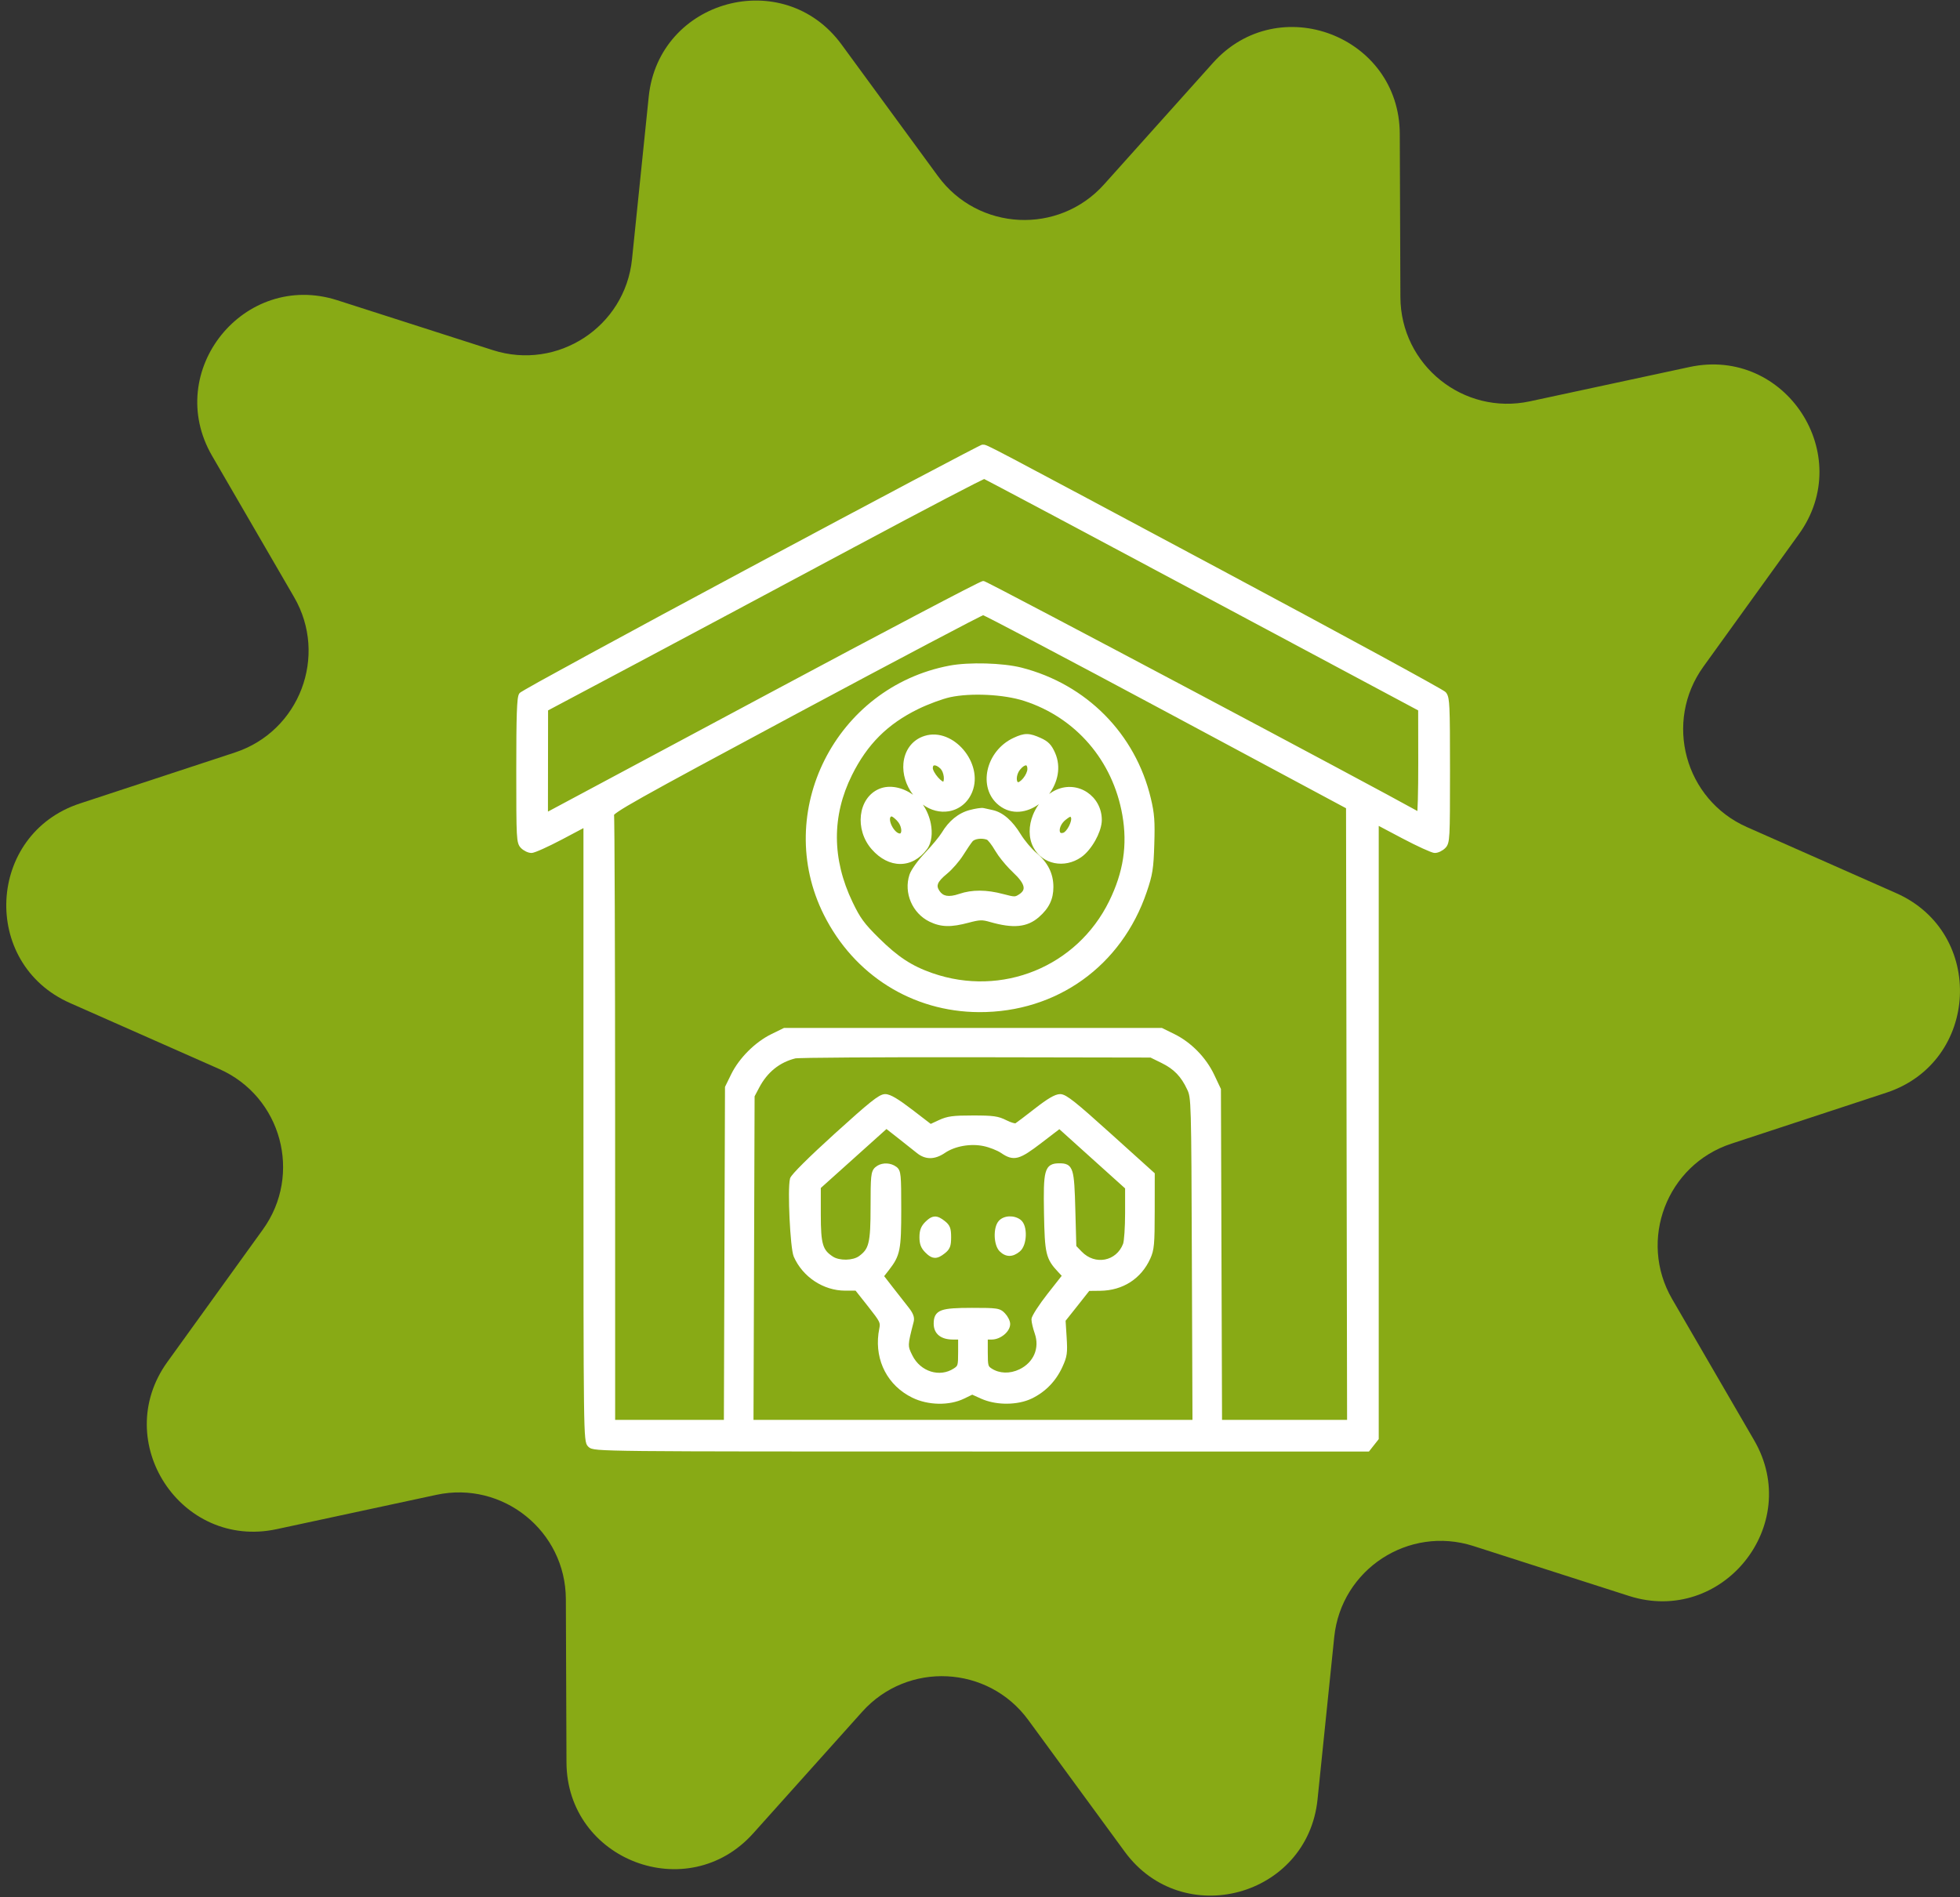
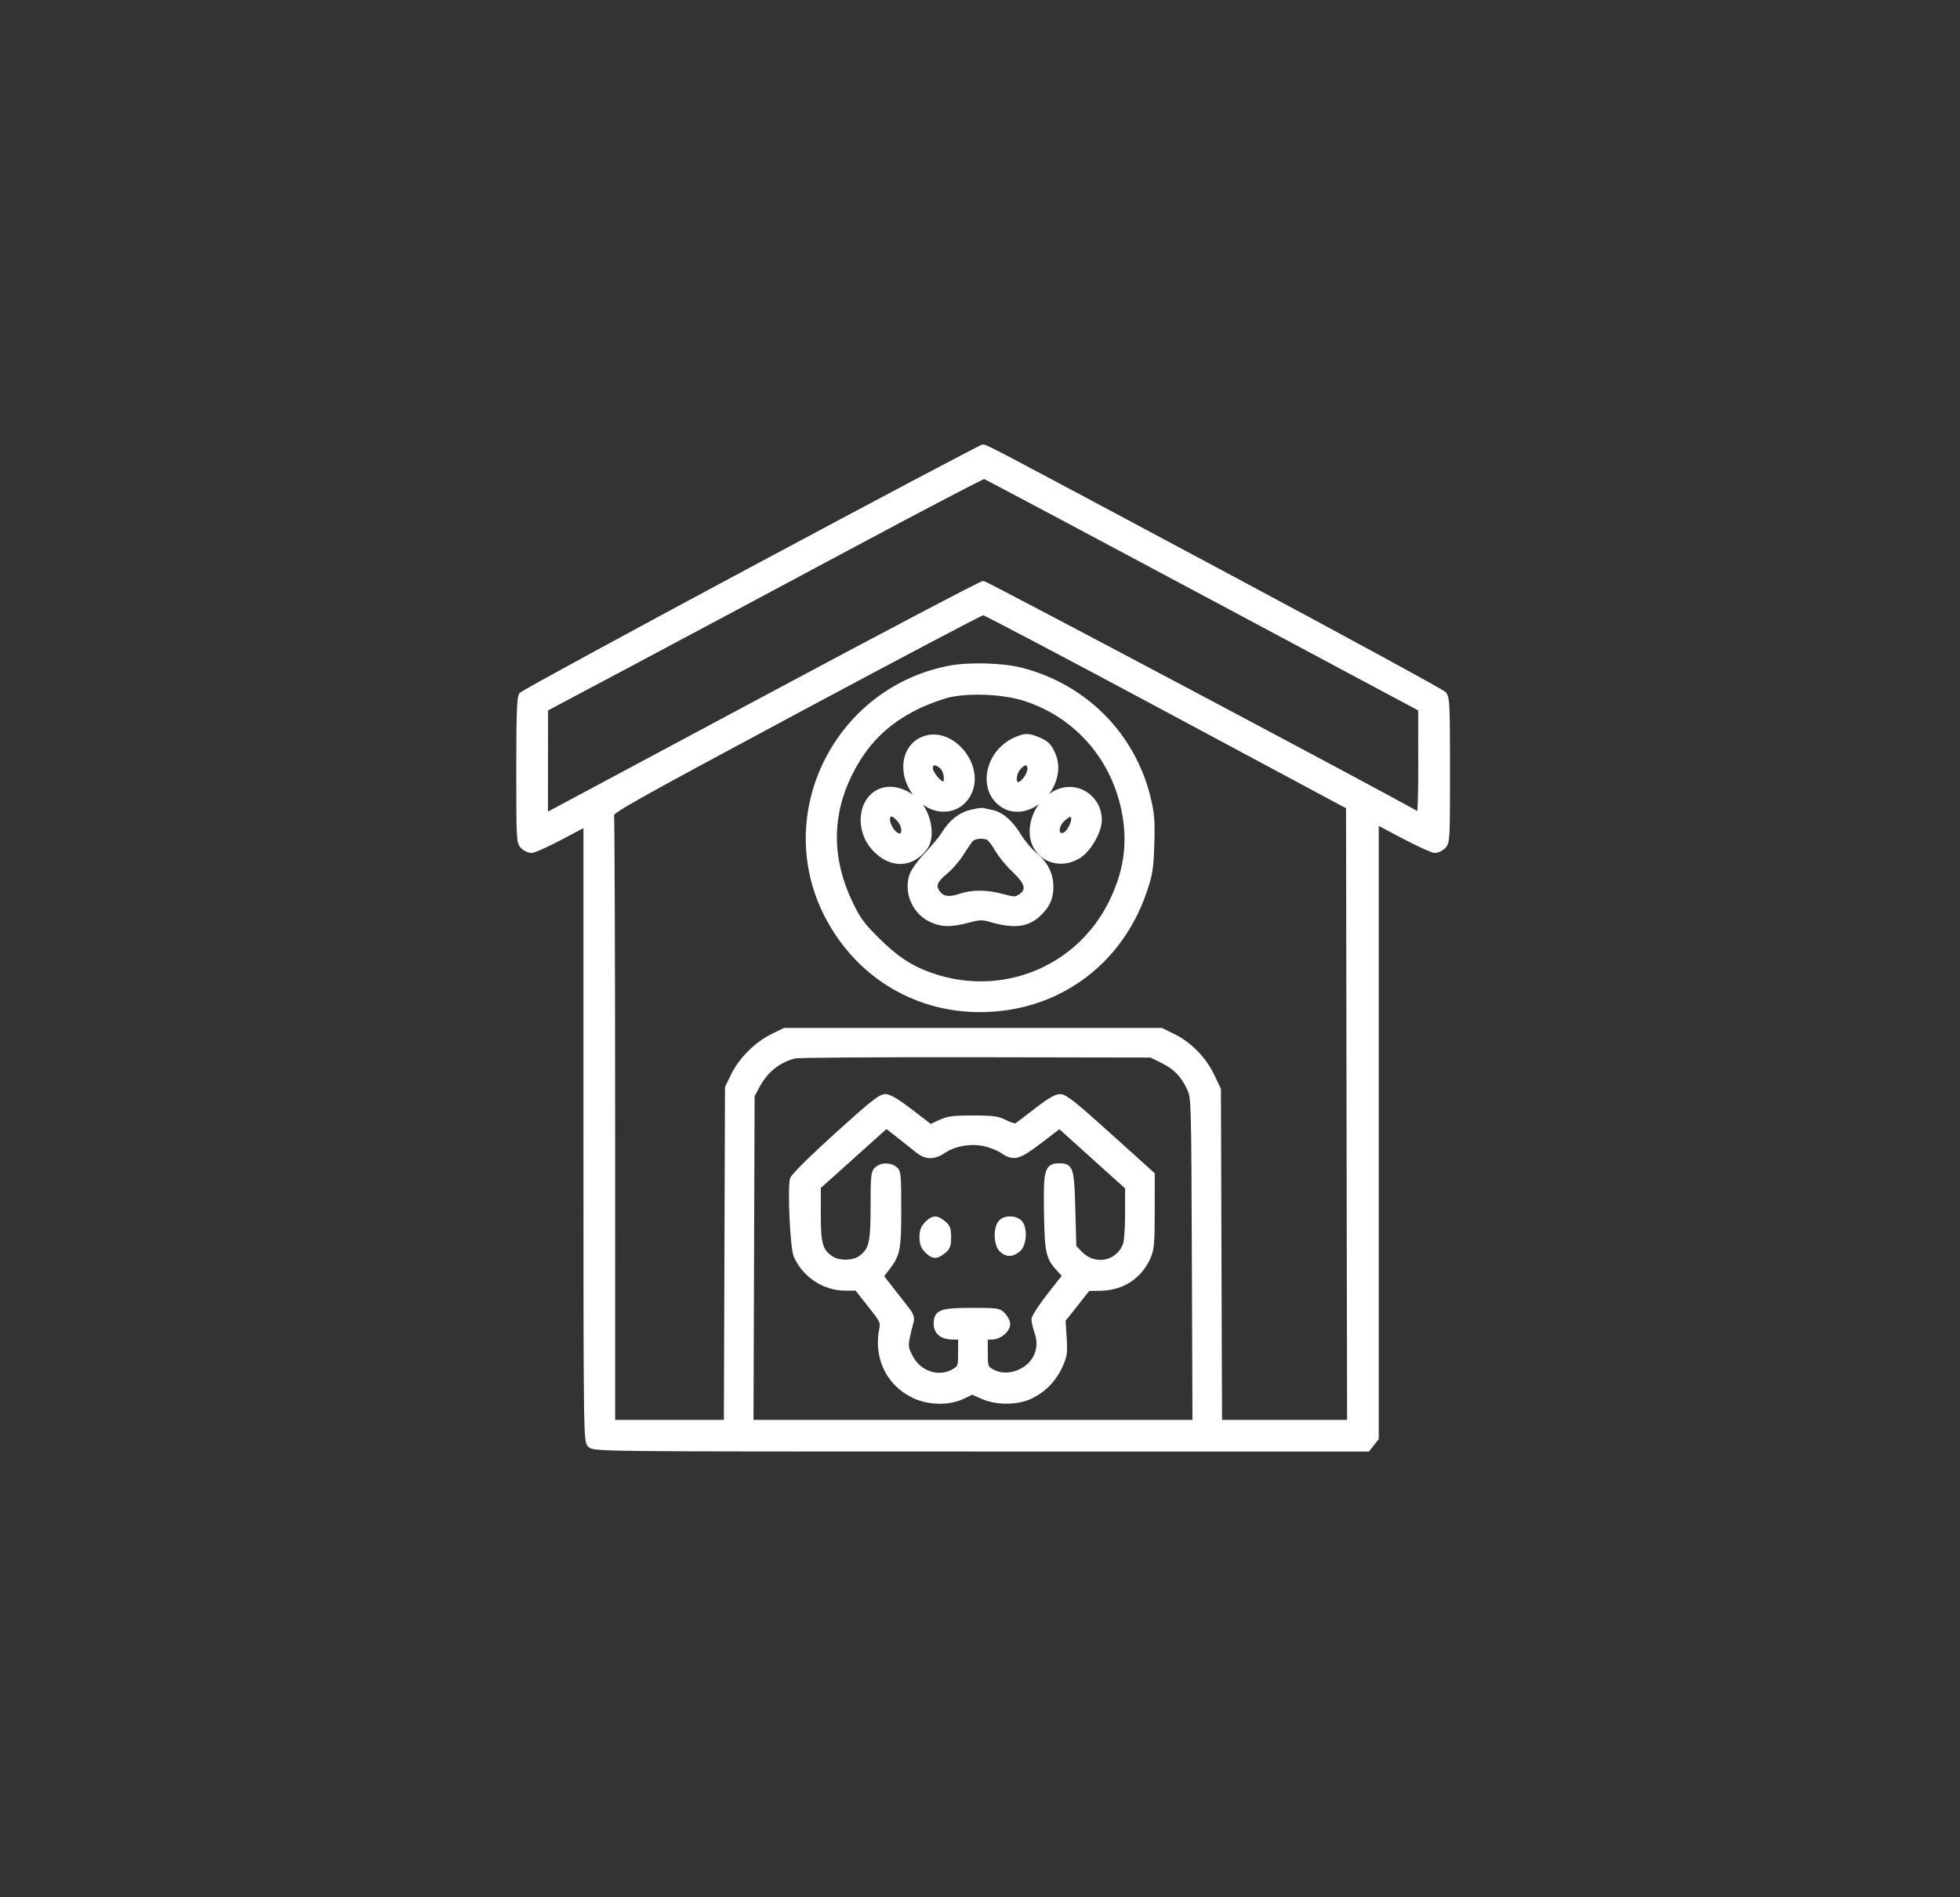
<svg xmlns="http://www.w3.org/2000/svg" width="94" height="91" viewBox="0 0 94 91" fill="none">
  <rect x="0" y="0" width="94" height="91" fill="#333333" stroke="none" />
-   <path d="M58.177 3.012C61.314 -0.488 67.115 1.719 67.132 6.419L67.162 14.251C67.174 17.513 70.185 19.936 73.373 19.25L81.031 17.604C85.626 16.616 89.022 21.811 86.273 25.623L81.693 31.977C79.786 34.623 80.798 38.353 83.78 39.672L90.943 42.842C95.241 44.743 94.935 50.942 90.471 52.411L83.031 54.859C79.932 55.878 78.558 59.491 80.195 62.312L84.128 69.086C86.487 73.15 82.596 77.985 78.121 76.55L70.663 74.157C67.557 73.161 64.323 75.276 63.989 78.52L63.188 86.312C62.708 90.987 56.718 92.612 53.941 88.819L49.314 82.5C47.387 79.869 43.526 79.678 41.35 82.107L36.123 87.939C32.986 91.44 27.185 89.234 27.168 84.533L27.138 76.701C27.126 73.439 24.115 71.016 20.927 71.702L13.269 73.348C8.674 74.336 5.278 69.141 8.027 65.328L12.607 58.975C14.514 56.33 13.502 52.599 10.52 51.279L3.357 48.111C-0.941 46.209 -0.635 40.01 3.829 38.541L11.27 36.093C14.367 35.073 15.742 31.461 14.104 28.641L10.172 21.866C7.813 17.802 11.704 12.967 16.179 14.402L23.637 16.795C26.743 17.791 29.978 15.676 30.311 12.432L31.112 4.64C31.592 -0.035 37.582 -1.659 40.359 2.133L44.986 8.452C46.913 11.083 50.773 11.274 52.95 8.845L58.177 3.012Z" fill="#88AA15" />
  <path d="M47.222 21.334C47.264 21.344 47.32 21.366 47.406 21.405C47.581 21.485 47.917 21.657 48.607 22.02C49.991 22.749 52.809 24.257 58.635 27.371C61.522 28.915 64.166 30.34 66.101 31.393C67.067 31.919 67.857 32.352 68.411 32.661C68.688 32.816 68.907 32.939 69.06 33.027C69.136 33.071 69.196 33.107 69.239 33.134C69.261 33.147 69.279 33.159 69.293 33.169L69.34 33.207L69.378 33.258C69.46 33.382 69.494 33.567 69.514 33.995C69.537 34.496 69.541 35.368 69.541 36.942C69.541 38.603 69.539 39.473 69.514 39.951C69.501 40.188 69.482 40.34 69.45 40.446C69.416 40.563 69.367 40.625 69.31 40.682C69.244 40.747 69.159 40.803 69.076 40.844C68.995 40.883 68.901 40.913 68.817 40.913C68.783 40.913 68.745 40.904 68.714 40.895C68.679 40.884 68.636 40.869 68.589 40.851C68.495 40.814 68.374 40.762 68.235 40.699C67.959 40.573 67.607 40.4 67.246 40.209L66.123 39.615V69.028L66.097 69.062L65.894 69.319L65.691 69.577L65.654 69.624H47.046C37.838 69.624 33.199 69.624 30.839 69.6C29.66 69.587 29.046 69.569 28.713 69.541C28.548 69.527 28.442 69.51 28.37 69.487C28.332 69.475 28.301 69.46 28.273 69.442C28.247 69.424 28.227 69.406 28.214 69.393C28.183 69.361 28.148 69.323 28.121 69.249C28.097 69.183 28.08 69.092 28.066 68.955C28.038 68.68 28.02 68.181 28.008 67.237C27.983 65.346 27.982 61.645 27.982 54.312V39.721L26.961 40.262C26.628 40.438 26.3 40.598 26.041 40.715C25.911 40.773 25.797 40.822 25.707 40.855C25.662 40.872 25.622 40.886 25.588 40.895C25.557 40.904 25.52 40.913 25.486 40.913C25.402 40.913 25.307 40.883 25.226 40.844C25.142 40.803 25.057 40.747 24.991 40.682C24.934 40.625 24.885 40.563 24.851 40.447C24.819 40.341 24.8 40.189 24.787 39.952C24.762 39.475 24.76 38.607 24.76 36.95C24.76 35.641 24.767 34.766 24.786 34.203C24.796 33.922 24.809 33.716 24.825 33.57C24.833 33.498 24.843 33.437 24.855 33.389C24.865 33.345 24.88 33.297 24.907 33.26L24.938 33.23C24.944 33.224 24.951 33.219 24.958 33.214C24.972 33.204 24.99 33.193 25.012 33.18C25.055 33.153 25.116 33.117 25.193 33.072C25.349 32.983 25.572 32.855 25.857 32.696C26.428 32.379 27.246 31.931 28.248 31.385C30.253 30.293 33.001 28.81 36.009 27.199C39.016 25.589 41.764 24.124 43.77 23.062C44.772 22.532 45.589 22.102 46.16 21.805C46.446 21.656 46.67 21.54 46.825 21.461C46.902 21.422 46.963 21.392 47.006 21.371C47.027 21.361 47.045 21.352 47.059 21.346C47.065 21.343 47.073 21.34 47.08 21.338C47.083 21.337 47.088 21.334 47.094 21.333C47.097 21.332 47.112 21.328 47.13 21.328L47.222 21.334ZM47.142 29.513C47.108 29.528 47.06 29.552 46.996 29.584C46.869 29.647 46.685 29.741 46.451 29.861C45.984 30.103 45.318 30.452 44.501 30.883C42.868 31.744 40.634 32.933 38.196 34.24C34.295 36.332 32.081 37.526 30.849 38.218C30.232 38.564 29.864 38.784 29.654 38.926C29.548 38.997 29.489 39.045 29.458 39.076C29.454 39.08 29.451 39.083 29.448 39.086C29.449 39.091 29.45 39.096 29.45 39.102C29.451 39.119 29.452 39.142 29.453 39.171C29.455 39.228 29.456 39.309 29.458 39.412C29.461 39.619 29.465 39.917 29.468 40.297C29.474 41.056 29.48 42.14 29.484 43.47C29.494 46.129 29.501 49.771 29.501 53.752L29.502 68.105H34.717L34.743 60.197L34.77 52.165V52.137L34.782 52.11L35.069 51.524C35.448 50.752 36.216 49.985 36.988 49.606L37.574 49.319L37.6 49.306H55.725L55.75 49.319L56.313 49.596C57.123 49.993 57.838 50.722 58.23 51.548L58.543 52.21L58.555 52.234V52.263L58.581 60.246L58.608 68.105H64.605L64.579 53.462L64.555 38.768L55.93 34.144C53.54 32.862 51.35 31.698 49.749 30.854C48.948 30.431 48.294 30.09 47.836 29.854C47.607 29.735 47.427 29.644 47.302 29.582C47.239 29.551 47.191 29.528 47.158 29.513C47.155 29.511 47.152 29.51 47.149 29.509C47.147 29.51 47.144 29.511 47.142 29.513ZM40.792 50.723C40.005 50.728 39.356 50.734 38.895 50.742C38.665 50.746 38.482 50.75 38.352 50.755C38.286 50.757 38.235 50.759 38.198 50.762C38.156 50.764 38.144 50.767 38.148 50.766C37.388 50.955 36.798 51.429 36.407 52.175L36.19 52.586L36.164 60.394L36.137 68.105H57.19L57.161 60.442C57.147 56.608 57.139 54.662 57.109 53.619C57.095 53.097 57.075 52.807 57.047 52.623C57.02 52.445 56.987 52.367 56.94 52.267C56.647 51.636 56.303 51.28 55.709 50.988L55.178 50.727L46.809 50.712C44.499 50.708 42.367 50.712 40.792 50.723ZM50.845 52.48C50.933 52.48 51.027 52.515 51.134 52.576C51.242 52.638 51.378 52.735 51.555 52.875C51.908 53.156 52.441 53.626 53.273 54.377L55.34 56.241L55.381 56.278V56.334L55.379 58.107C55.377 59.67 55.357 59.952 55.167 60.371C54.729 61.338 53.848 61.902 52.767 61.914L52.239 61.92L51.677 62.633L51.105 63.352L51.155 64.141C51.178 64.512 51.186 64.747 51.157 64.95C51.128 65.158 51.062 65.327 50.952 65.567C50.642 66.245 50.142 66.762 49.486 67.08C49.144 67.246 48.714 67.328 48.285 67.33C47.91 67.332 47.528 67.271 47.196 67.147L47.057 67.091L46.628 66.897L46.234 67.088C45.521 67.432 44.507 67.41 43.754 67.042C42.579 66.467 41.963 65.281 42.129 63.974L42.19 63.61C42.193 63.582 42.194 63.558 42.192 63.534C42.19 63.49 42.178 63.442 42.147 63.377C42.078 63.238 41.931 63.043 41.633 62.666L41.033 61.908H40.534C39.487 61.907 38.496 61.25 38.069 60.279C38.042 60.217 38.021 60.119 38.002 60.007C37.983 59.89 37.964 59.745 37.947 59.582C37.914 59.256 37.886 58.852 37.866 58.445C37.847 58.039 37.836 57.628 37.838 57.288C37.84 56.954 37.854 56.671 37.889 56.533C37.895 56.507 37.908 56.483 37.918 56.466C37.929 56.446 37.944 56.426 37.96 56.404C37.992 56.361 38.035 56.31 38.087 56.251C38.192 56.133 38.341 55.979 38.525 55.795C38.895 55.427 39.416 54.937 40.037 54.373C40.867 53.621 41.396 53.153 41.746 52.873C41.921 52.733 42.056 52.637 42.164 52.575C42.271 52.514 42.364 52.48 42.452 52.48C42.588 52.48 42.753 52.549 42.952 52.667C43.156 52.788 43.417 52.973 43.753 53.23L44.637 53.909L45.027 53.728C45.441 53.537 45.714 53.505 46.662 53.505C47.145 53.505 47.449 53.513 47.68 53.545C47.917 53.578 48.077 53.638 48.27 53.736C48.382 53.793 48.494 53.837 48.582 53.861C48.626 53.874 48.661 53.881 48.685 53.883C48.69 53.883 48.693 53.883 48.696 53.883C48.735 53.856 48.845 53.778 49.003 53.658C49.177 53.526 49.401 53.352 49.636 53.17C49.936 52.936 50.175 52.766 50.366 52.654C50.552 52.545 50.711 52.48 50.845 52.48ZM40.958 55.553L39.365 56.983V58.257C39.365 58.988 39.39 59.411 39.476 59.694C39.556 59.962 39.69 60.108 39.946 60.275C40.095 60.373 40.332 60.425 40.579 60.421C40.827 60.416 41.058 60.354 41.196 60.253C41.323 60.16 41.416 60.076 41.487 59.978C41.557 59.882 41.611 59.766 41.65 59.603C41.732 59.271 41.752 58.762 41.752 57.869C41.752 57.149 41.757 56.732 41.782 56.477C41.795 56.35 41.814 56.254 41.845 56.177C41.877 56.095 41.92 56.041 41.972 55.994L42.079 55.915C42.347 55.755 42.721 55.773 42.981 55.963H42.982C43.037 56.003 43.088 56.052 43.126 56.135C43.161 56.211 43.18 56.309 43.193 56.442C43.219 56.709 43.223 57.166 43.223 57.992C43.223 58.961 43.212 59.521 43.133 59.921C43.051 60.334 42.898 60.577 42.635 60.916L42.404 61.212L42.812 61.739C43.069 62.071 43.408 62.504 43.566 62.702C43.775 62.963 43.878 63.175 43.82 63.398C43.666 63.995 43.595 64.278 43.589 64.476C43.583 64.656 43.63 64.76 43.755 65.012C44.146 65.801 45.072 66.079 45.742 65.641C45.862 65.562 45.895 65.528 45.917 65.454C45.93 65.409 45.94 65.345 45.945 65.245C45.95 65.146 45.951 65.019 45.951 64.85V64.253H45.707C45.432 64.253 45.199 64.194 45.033 64.062C44.863 63.928 44.779 63.73 44.779 63.493C44.779 63.351 44.794 63.217 44.852 63.105C44.915 62.985 45.018 62.905 45.161 62.852C45.3 62.801 45.482 62.773 45.715 62.756C45.95 62.739 46.247 62.733 46.618 62.733C47.219 62.733 47.554 62.736 47.762 62.768C47.869 62.784 47.952 62.809 48.024 62.851C48.06 62.871 48.091 62.895 48.12 62.92L48.201 62.999L48.296 63.117C48.325 63.159 48.35 63.203 48.372 63.246C48.413 63.328 48.447 63.424 48.447 63.507C48.447 63.707 48.314 63.895 48.155 64.024C47.993 64.157 47.775 64.253 47.56 64.253H47.373V64.858C47.373 65.199 47.379 65.365 47.406 65.466C47.418 65.51 47.433 65.537 47.452 65.559C47.473 65.583 47.504 65.607 47.557 65.642C47.927 65.884 48.43 65.905 48.893 65.681C49.577 65.349 49.868 64.66 49.626 63.965C49.583 63.843 49.545 63.707 49.517 63.589C49.489 63.474 49.469 63.362 49.469 63.291C49.469 63.252 49.48 63.214 49.491 63.185C49.503 63.154 49.521 63.118 49.541 63.079C49.581 63.002 49.638 62.907 49.706 62.801C49.843 62.588 50.032 62.324 50.239 62.06L50.919 61.195L50.746 61.011C50.461 60.706 50.291 60.484 50.197 60.085C50.107 59.701 50.087 59.151 50.069 58.192C50.06 57.679 50.057 57.278 50.066 56.966C50.076 56.656 50.098 56.425 50.144 56.255C50.19 56.083 50.265 55.957 50.391 55.883C50.51 55.812 50.654 55.8 50.803 55.8C50.939 55.8 51.074 55.806 51.187 55.865C51.309 55.929 51.382 56.042 51.431 56.2C51.478 56.355 51.506 56.569 51.526 56.86C51.547 57.154 51.559 57.536 51.572 58.03L51.619 59.768L51.875 60.033C52.517 60.703 53.543 60.503 53.863 59.659C53.872 59.637 53.884 59.579 53.897 59.482C53.908 59.39 53.919 59.272 53.929 59.136C53.947 58.864 53.959 58.526 53.959 58.188V57.003L52.364 55.567L50.806 54.163L49.95 54.818C49.689 55.018 49.477 55.174 49.298 55.288C49.119 55.402 48.967 55.48 48.823 55.519C48.518 55.6 48.289 55.493 48.008 55.302C47.831 55.182 47.45 55.031 47.169 54.973C46.539 54.842 45.796 54.976 45.316 55.302C45.083 55.46 44.852 55.548 44.622 55.551C44.39 55.553 44.175 55.469 43.978 55.31C43.827 55.187 43.418 54.863 43.068 54.589L42.514 54.155L40.958 55.553ZM44.825 58.352C44.991 58.344 45.144 58.437 45.31 58.568C45.425 58.658 45.509 58.746 45.559 58.875C45.605 58.997 45.615 59.145 45.615 59.343C45.615 59.54 45.605 59.688 45.559 59.81C45.509 59.94 45.425 60.028 45.31 60.118C45.144 60.249 44.991 60.342 44.825 60.334C44.7 60.328 44.59 60.266 44.481 60.173L44.372 60.07C44.275 59.973 44.203 59.872 44.157 59.751C44.112 59.631 44.096 59.498 44.096 59.343C44.096 59.188 44.112 59.056 44.157 58.935C44.203 58.814 44.274 58.713 44.372 58.615L44.481 58.514C44.59 58.421 44.7 58.359 44.825 58.352ZM48.398 58.346C48.583 58.337 48.781 58.387 48.938 58.502C49.044 58.579 49.109 58.704 49.147 58.832C49.185 58.963 49.201 59.113 49.196 59.261C49.192 59.409 49.167 59.561 49.121 59.694C49.076 59.826 49.005 59.952 48.902 60.035C48.742 60.165 48.577 60.242 48.406 60.24C48.233 60.238 48.078 60.155 47.94 60.018C47.858 59.935 47.802 59.817 47.766 59.695C47.729 59.571 47.709 59.432 47.705 59.294C47.702 59.156 47.714 59.015 47.744 58.89C47.774 58.766 47.825 58.646 47.903 58.559C48.028 58.421 48.215 58.354 48.398 58.346ZM47.276 31.824C47.908 31.842 48.541 31.909 48.988 32.023C52.104 32.819 54.455 35.193 55.192 38.289C55.367 39.02 55.394 39.394 55.359 40.499C55.341 41.081 55.322 41.445 55.27 41.768C55.219 42.092 55.137 42.371 54.997 42.782C53.793 46.332 50.681 48.563 46.954 48.548C43.763 48.534 40.961 46.776 39.512 43.881C37.047 38.957 40.07 32.965 45.535 31.928C46.002 31.839 46.644 31.807 47.276 31.824ZM49.114 33.619C48.141 33.305 46.57 33.227 45.565 33.443C45.203 33.522 44.509 33.777 44.031 34.012C42.563 34.732 41.594 35.7 40.858 37.182C39.888 39.136 39.896 41.204 40.887 43.269C41.074 43.658 41.212 43.913 41.391 44.156C41.57 44.401 41.791 44.639 42.148 44.992C43.07 45.904 43.731 46.335 44.72 46.679C48.053 47.838 51.65 46.371 53.195 43.224C53.878 41.833 54.077 40.529 53.828 39.101C53.372 36.483 51.596 34.419 49.114 33.619ZM47.178 38.761C47.259 38.779 47.456 38.822 47.617 38.858C48.111 38.969 48.565 39.38 48.952 40.015C49.135 40.314 49.474 40.718 49.699 40.905C50.249 41.363 50.52 41.895 50.52 42.544C50.52 42.835 50.47 43.09 50.355 43.328C50.241 43.566 50.067 43.779 49.828 43.988C49.547 44.235 49.234 44.376 48.85 44.412C48.47 44.448 48.026 44.38 47.481 44.224C47.281 44.166 47.161 44.142 47.028 44.147C46.892 44.151 46.734 44.184 46.458 44.258C46.04 44.369 45.709 44.426 45.412 44.419C45.112 44.412 44.854 44.342 44.581 44.21C43.755 43.81 43.332 42.824 43.617 41.957C43.659 41.83 43.765 41.654 43.895 41.473C44.029 41.287 44.197 41.083 44.373 40.898C44.704 40.549 45.059 40.119 45.164 39.943C45.503 39.378 45.96 38.999 46.503 38.855C46.636 38.819 46.774 38.791 46.891 38.773C46.949 38.765 47.003 38.758 47.049 38.755C47.091 38.752 47.139 38.752 47.178 38.761ZM46.928 40.238C46.786 40.257 46.686 40.306 46.644 40.356C46.571 40.443 46.368 40.74 46.194 41.019C46.014 41.307 45.67 41.703 45.424 41.905C45.169 42.114 45.039 42.262 44.99 42.384C44.948 42.488 44.96 42.587 45.051 42.726C45.141 42.863 45.25 42.938 45.393 42.964C45.542 42.991 45.739 42.967 46.002 42.877C46.621 42.666 47.317 42.672 48.108 42.883C48.405 42.962 48.545 42.994 48.64 42.994C48.716 42.994 48.763 42.972 48.879 42.897C48.976 42.833 49.034 42.77 49.065 42.711C49.093 42.654 49.101 42.592 49.084 42.516C49.047 42.351 48.892 42.131 48.576 41.837V41.836C48.349 41.624 48.077 41.31 47.884 41.042L47.722 40.795C47.644 40.659 47.557 40.53 47.48 40.432C47.442 40.383 47.407 40.343 47.379 40.315C47.347 40.284 47.335 40.279 47.34 40.28C47.217 40.233 47.065 40.22 46.928 40.238ZM44.344 35.298C45.041 35.081 45.751 35.425 46.21 35.967C46.669 36.51 46.908 37.285 46.629 37.982C46.417 38.513 45.986 38.835 45.496 38.915C45.087 38.982 44.645 38.876 44.26 38.595C44.448 38.864 44.578 39.186 44.641 39.505C44.728 39.952 44.689 40.422 44.458 40.732C44.111 41.198 43.655 41.442 43.174 41.441C42.694 41.441 42.212 41.198 41.808 40.738C41.39 40.263 41.225 39.648 41.289 39.1C41.353 38.551 41.651 38.053 42.171 37.837C42.662 37.633 43.281 37.759 43.789 38.123C43.438 37.657 43.284 37.115 43.327 36.622C43.379 36.021 43.723 35.491 44.344 35.298ZM49.255 35.21C49.456 35.212 49.654 35.282 49.916 35.4C50.089 35.479 50.221 35.558 50.33 35.672C50.438 35.785 50.518 35.924 50.6 36.109C50.906 36.802 50.721 37.538 50.317 38.082C50.425 38.005 50.541 37.936 50.664 37.882C51.702 37.422 52.841 38.187 52.842 39.33L52.836 39.442C52.809 39.711 52.692 40.023 52.534 40.307C52.353 40.632 52.107 40.941 51.85 41.119C51.055 41.669 50.002 41.469 49.565 40.653C49.313 40.181 49.334 39.601 49.539 39.089C49.611 38.908 49.708 38.733 49.825 38.573C49.263 38.982 48.522 39.111 47.911 38.63C47.382 38.214 47.227 37.55 47.366 36.926C47.505 36.302 47.941 35.702 48.611 35.392C48.861 35.276 49.052 35.208 49.255 35.21ZM42.714 39.185C42.694 39.205 42.675 39.251 42.684 39.34C42.692 39.425 42.726 39.529 42.779 39.63C42.832 39.731 42.9 39.823 42.972 39.888C43.045 39.954 43.109 39.979 43.153 39.98C43.178 39.98 43.189 39.972 43.2 39.954C43.215 39.929 43.228 39.88 43.224 39.81C43.217 39.704 43.175 39.576 43.1 39.464L43.014 39.358C42.89 39.235 42.817 39.182 42.772 39.165C42.755 39.159 42.748 39.161 42.746 39.161C42.743 39.162 42.733 39.166 42.714 39.185ZM51.282 39.198C51.239 39.224 51.183 39.265 51.109 39.322C50.91 39.479 50.822 39.69 50.823 39.828C50.824 39.897 50.844 39.93 50.86 39.942C50.874 39.953 50.911 39.971 51 39.943C51.026 39.935 51.07 39.905 51.124 39.843C51.176 39.783 51.227 39.705 51.27 39.621C51.312 39.537 51.345 39.451 51.362 39.377C51.38 39.298 51.377 39.25 51.369 39.23C51.357 39.199 51.345 39.182 51.339 39.172C51.328 39.176 51.309 39.182 51.282 39.198ZM47.113 23.019C47.025 23.061 46.897 23.123 46.733 23.206C46.407 23.371 45.941 23.613 45.369 23.911C44.227 24.508 42.664 25.335 40.959 26.248C37.548 28.075 32.837 30.591 30.489 31.841L26.285 34.075L26.282 36.567L26.279 38.928L26.365 38.884C26.512 38.808 31.195 36.302 36.773 33.315C39.561 31.822 42.117 30.464 43.989 29.48C44.925 28.988 45.69 28.588 46.227 28.312C46.496 28.175 46.709 28.067 46.857 27.994C46.932 27.958 46.991 27.93 47.034 27.91C47.055 27.901 47.074 27.893 47.089 27.887C47.096 27.884 47.104 27.88 47.112 27.878C47.116 27.877 47.135 27.87 47.157 27.87C47.177 27.87 47.192 27.875 47.194 27.876C47.2 27.878 47.205 27.88 47.208 27.881C47.214 27.883 47.221 27.886 47.227 27.889C47.241 27.895 47.258 27.903 47.279 27.913C47.321 27.933 47.381 27.963 47.456 28.001C47.607 28.077 47.825 28.189 48.099 28.331C48.648 28.616 49.426 29.024 50.36 29.516C52.229 30.499 54.721 31.818 57.248 33.159C62.004 35.683 66.889 38.294 67.977 38.901C67.985 38.779 67.993 38.597 67.999 38.369C68.012 37.913 68.019 37.277 68.018 36.571L68.014 34.075L57.667 28.545C54.804 27.014 52.188 25.62 50.282 24.606C49.329 24.1 48.553 23.688 48.012 23.402C47.741 23.26 47.53 23.148 47.384 23.072C47.311 23.034 47.255 23.005 47.216 22.985C47.21 22.983 47.205 22.98 47.2 22.977C47.179 22.987 47.15 23.001 47.113 23.019ZM49.206 36.711C49.187 36.71 49.15 36.717 49.095 36.752C49.041 36.787 48.978 36.845 48.911 36.93C48.82 37.046 48.77 37.2 48.765 37.329C48.762 37.393 48.772 37.443 48.786 37.477C48.8 37.509 48.814 37.518 48.822 37.52C48.82 37.52 48.843 37.525 48.9 37.489C48.953 37.456 49.013 37.401 49.071 37.33C49.191 37.183 49.272 37.006 49.272 36.887C49.272 36.804 49.256 36.756 49.241 36.733C49.23 36.715 49.219 36.712 49.206 36.711ZM44.809 36.712C44.785 36.714 44.771 36.723 44.762 36.735C44.751 36.75 44.736 36.781 44.736 36.841C44.736 36.878 44.756 36.945 44.805 37.033C44.851 37.117 44.916 37.208 44.986 37.287C45.057 37.367 45.129 37.433 45.188 37.471C45.209 37.485 45.227 37.491 45.238 37.495C45.245 37.484 45.252 37.467 45.257 37.443C45.268 37.394 45.27 37.327 45.262 37.252C45.244 37.098 45.183 36.948 45.108 36.873C44.977 36.742 44.866 36.706 44.809 36.712Z" fill="white" />
</svg>